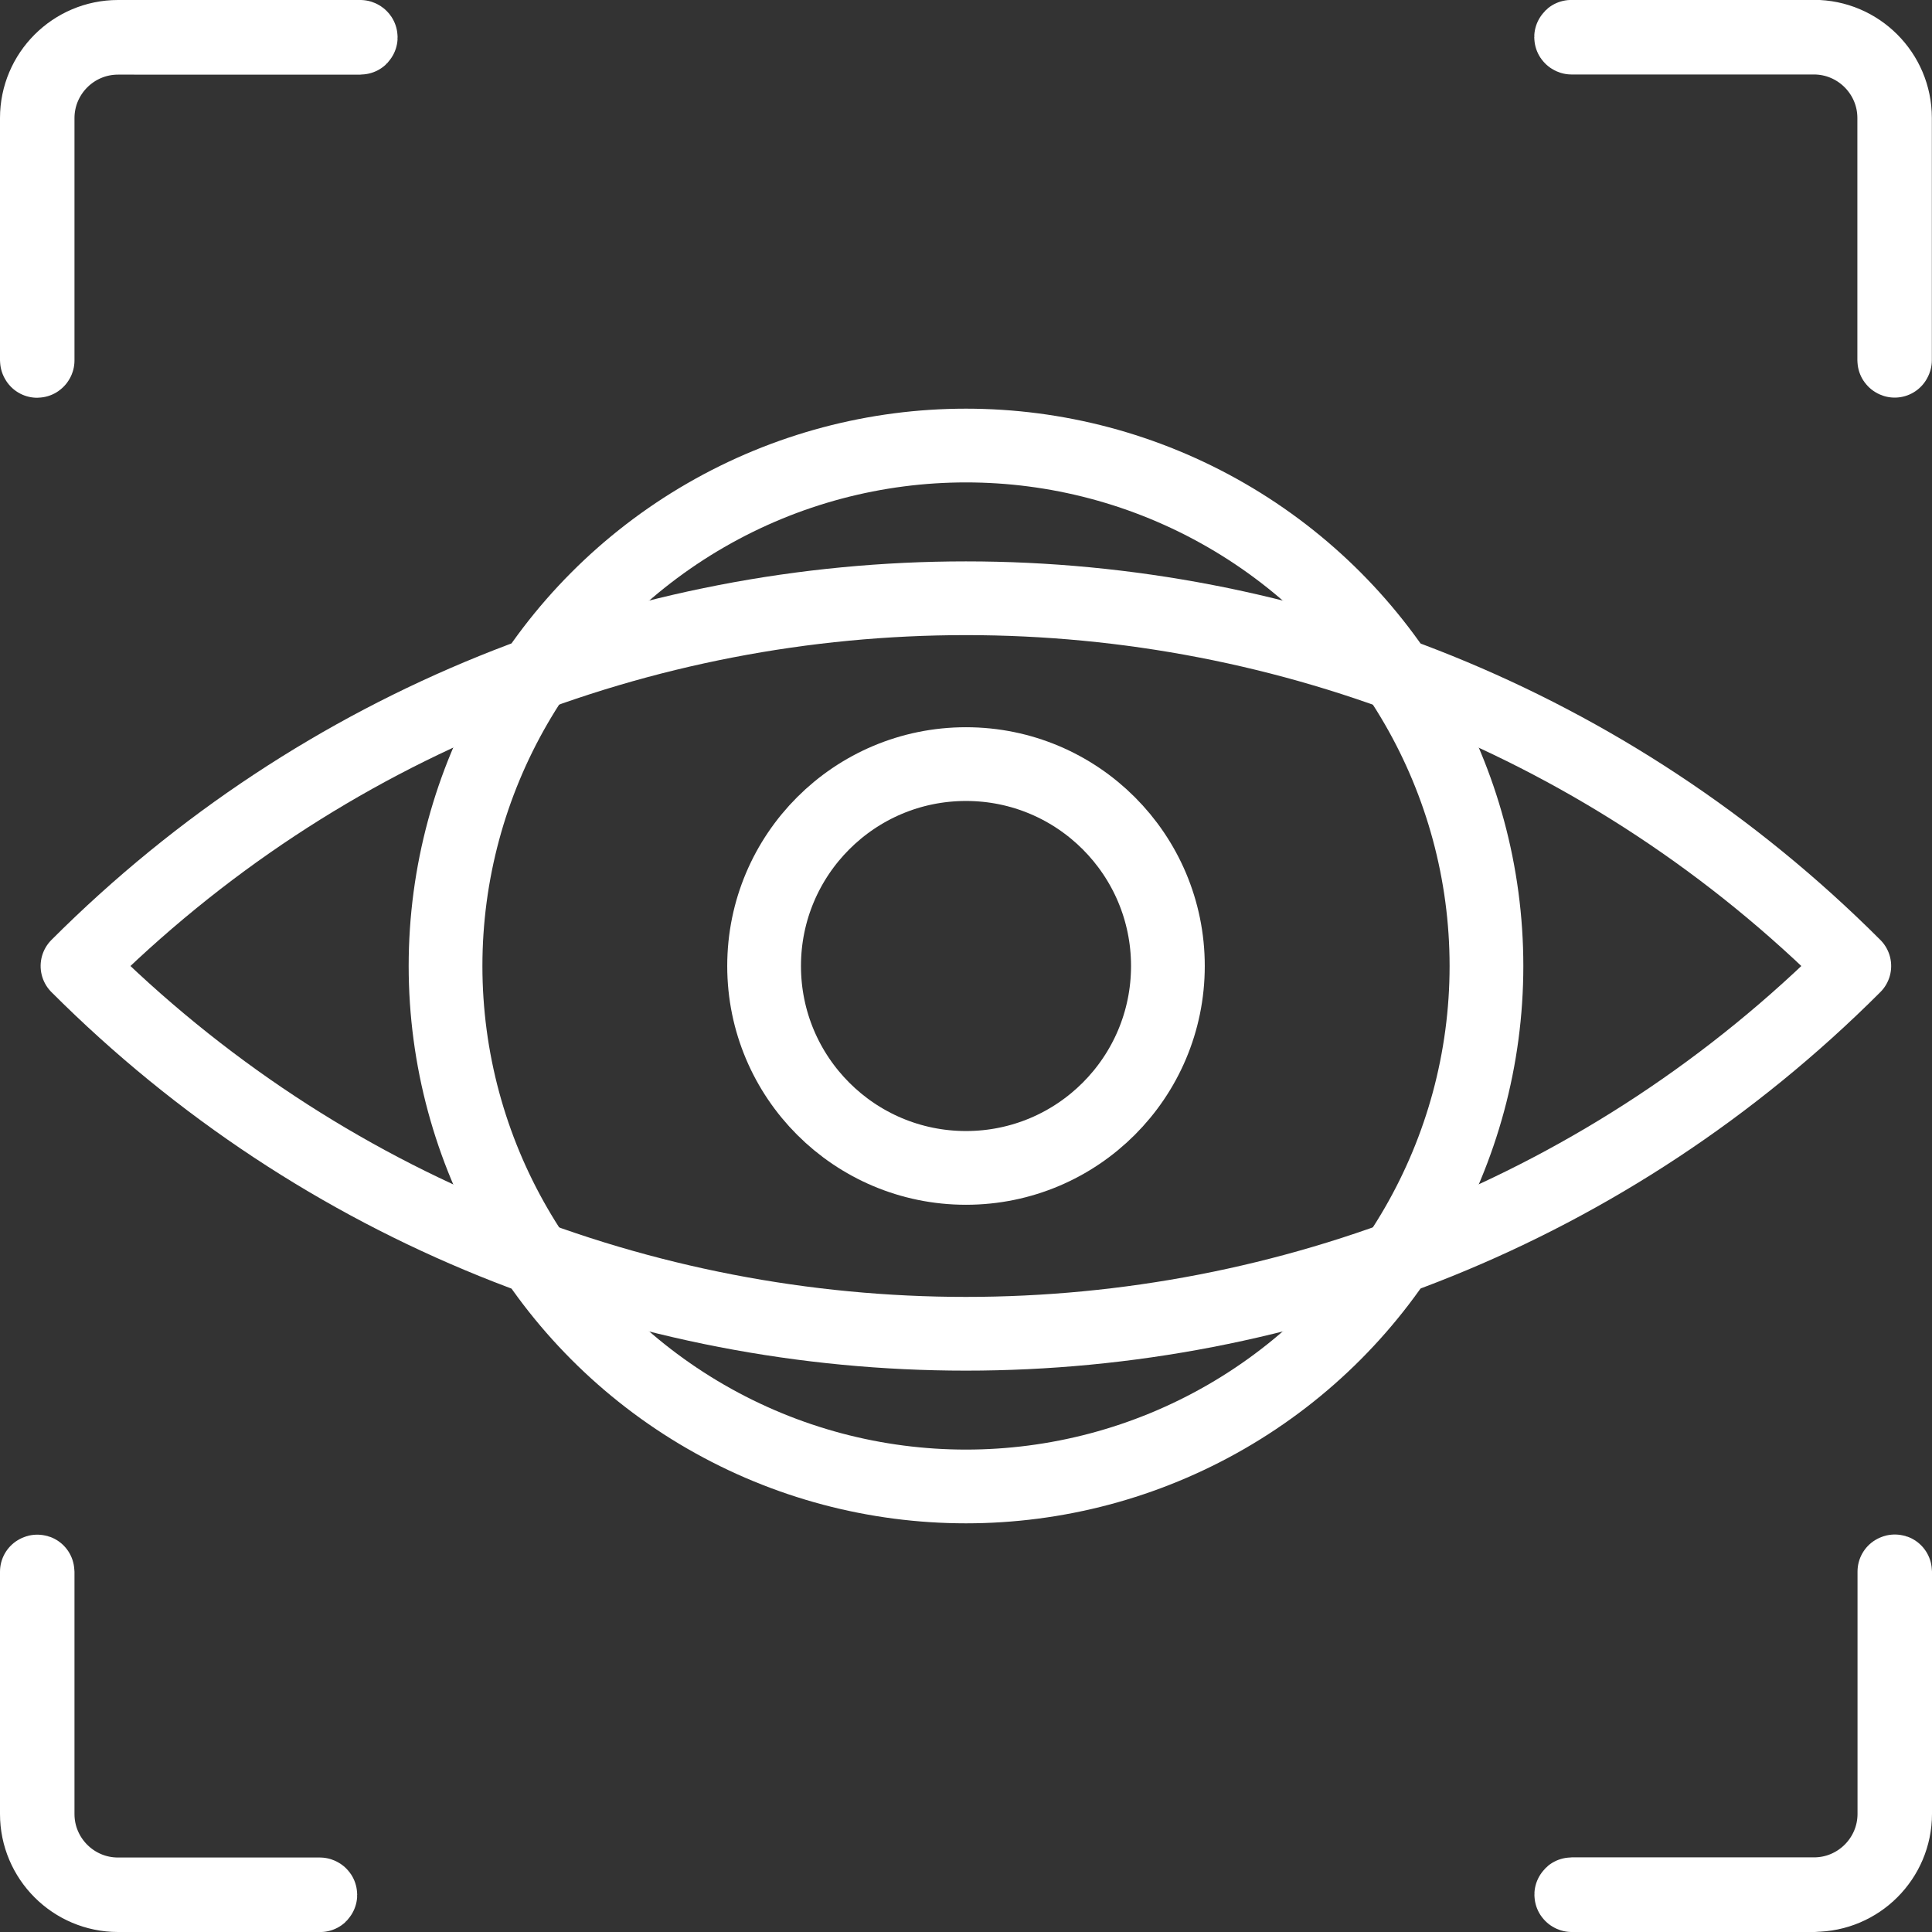
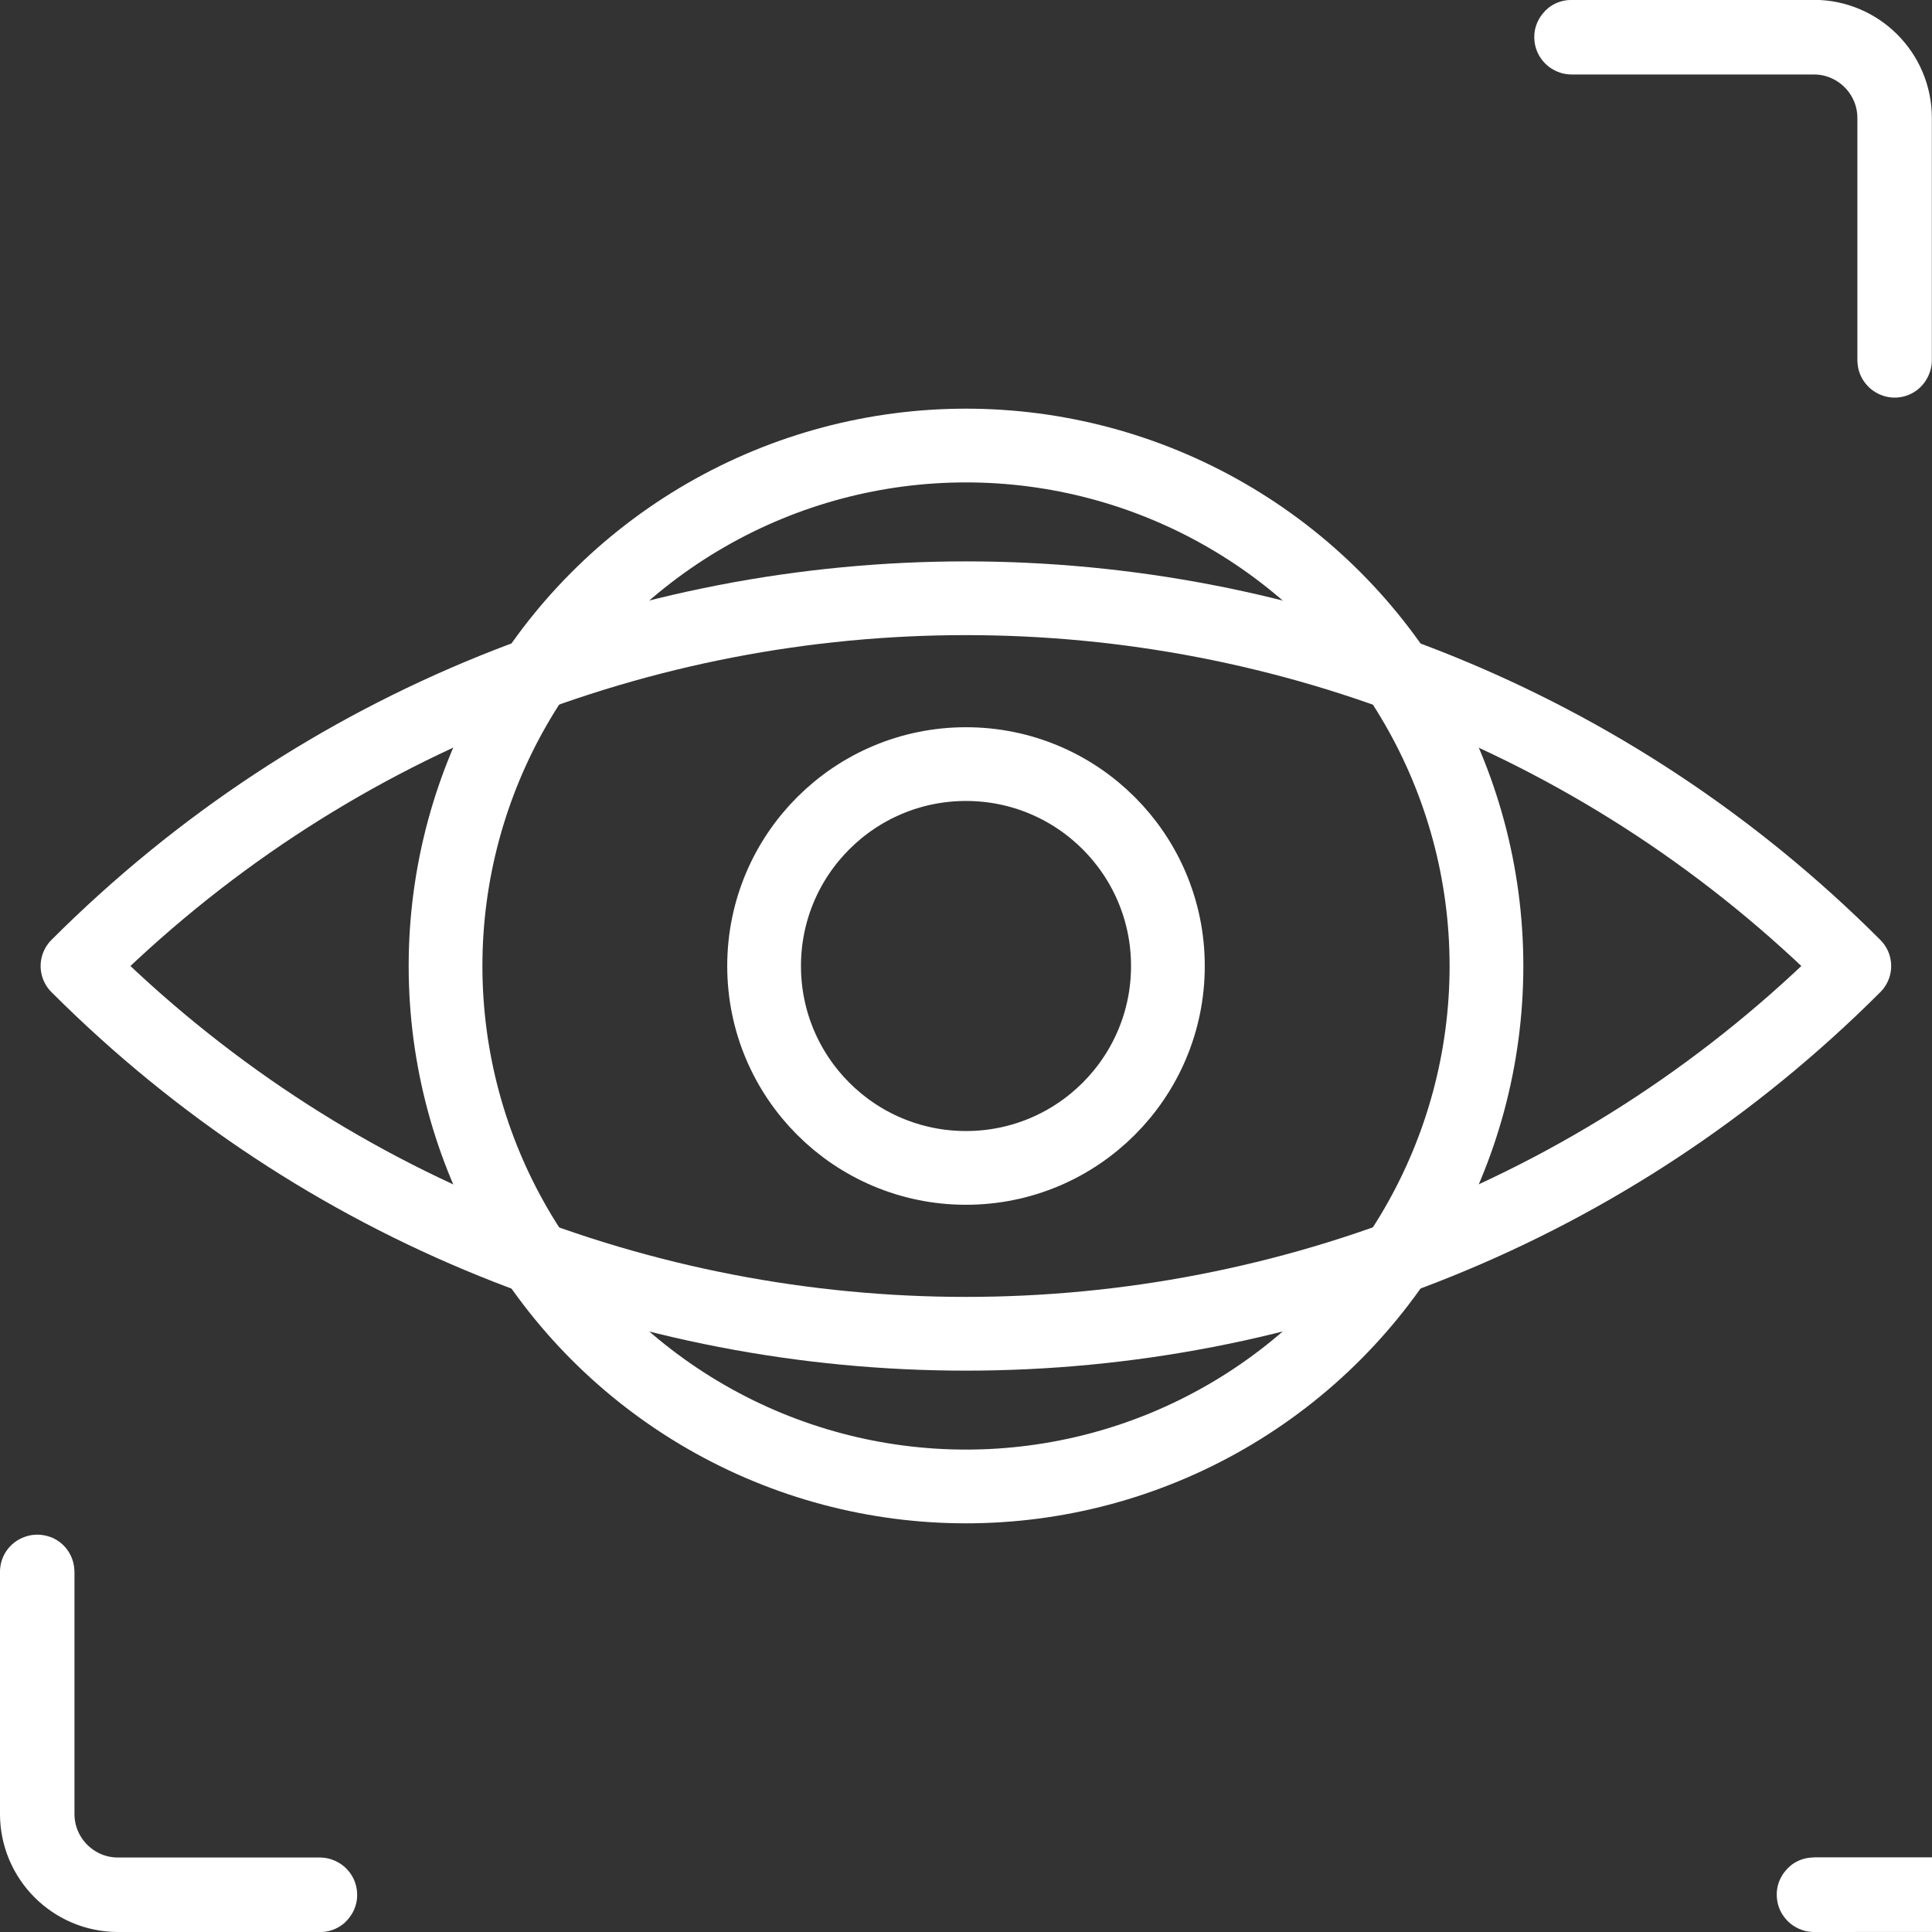
<svg xmlns="http://www.w3.org/2000/svg" id="Layer_1" data-name="Layer 1" viewBox="0 0 131 131">
  <rect x="0" y="0" width="131" height="131" fill="#333333" stroke="none" />
  <defs>
    <style>
      .cls-1 {
        fill: none;
        stroke: #fff;
        stroke-linecap: round;
        stroke-linejoin: round;
        stroke-width: 5px;
      }
    </style>
  </defs>
  <g>
    <path class="cls-1" d="M108.09,22.91h0c0,47.02-38.17,85.19-85.19,85.19h0c0-47.02,38.17-85.19,85.19-85.19Z" transform="translate(65.5 -27.13) rotate(45)" />
    <circle class="cls-1" cx="65.5" cy="65.5" r="35.29" />
    <circle class="cls-1" cx="65.5" cy="65.5" r="13.69" />
  </g>
  <g>
-     <path class="cls-1" d="M2.53,24.46s-.03-.01-.03-.03V8c0-3.03,2.47-5.5,5.5-5.5h16.43s.03.01.03.03-.01.03-.03.03H8c-3.01,0-5.45,2.45-5.45,5.45v16.43s-.01.03-.03.03Z" />
    <path class="cls-1" d="M128.47,24.46s-.03-.01-.03-.03V8c0-3-2.44-5.45-5.45-5.45h-16.43s-.03-.01-.03-.03.01-.03.03-.03h16.43c3.03,0,5.5,2.47,5.5,5.5v16.43s-.01.03-.03.03Z" />
    <path class="cls-1" d="M21.69,128.5h-13.69c-3.03,0-5.5-2.47-5.5-5.5v-16.43s.05-.03.05,0v16.43c0,3,2.44,5.45,5.45,5.45h13.69s.03.01.03.03-.01.03-.03.03Z" />
-     <path class="cls-1" d="M123,128.5h-16.43s-.03-.01-.03-.03.01-.03.03-.03h16.43c3.01,0,5.45-2.45,5.45-5.45v-16.43s.05-.03.05,0v16.43c0,3.03-2.47,5.5-5.5,5.5Z" />
+     <path class="cls-1" d="M123,128.5s-.03-.01-.03-.03.01-.03.03-.03h16.43c3.01,0,5.45-2.45,5.45-5.45v-16.43s.05-.03.05,0v16.43c0,3.03-2.47,5.5-5.5,5.5Z" />
  </g>
</svg>